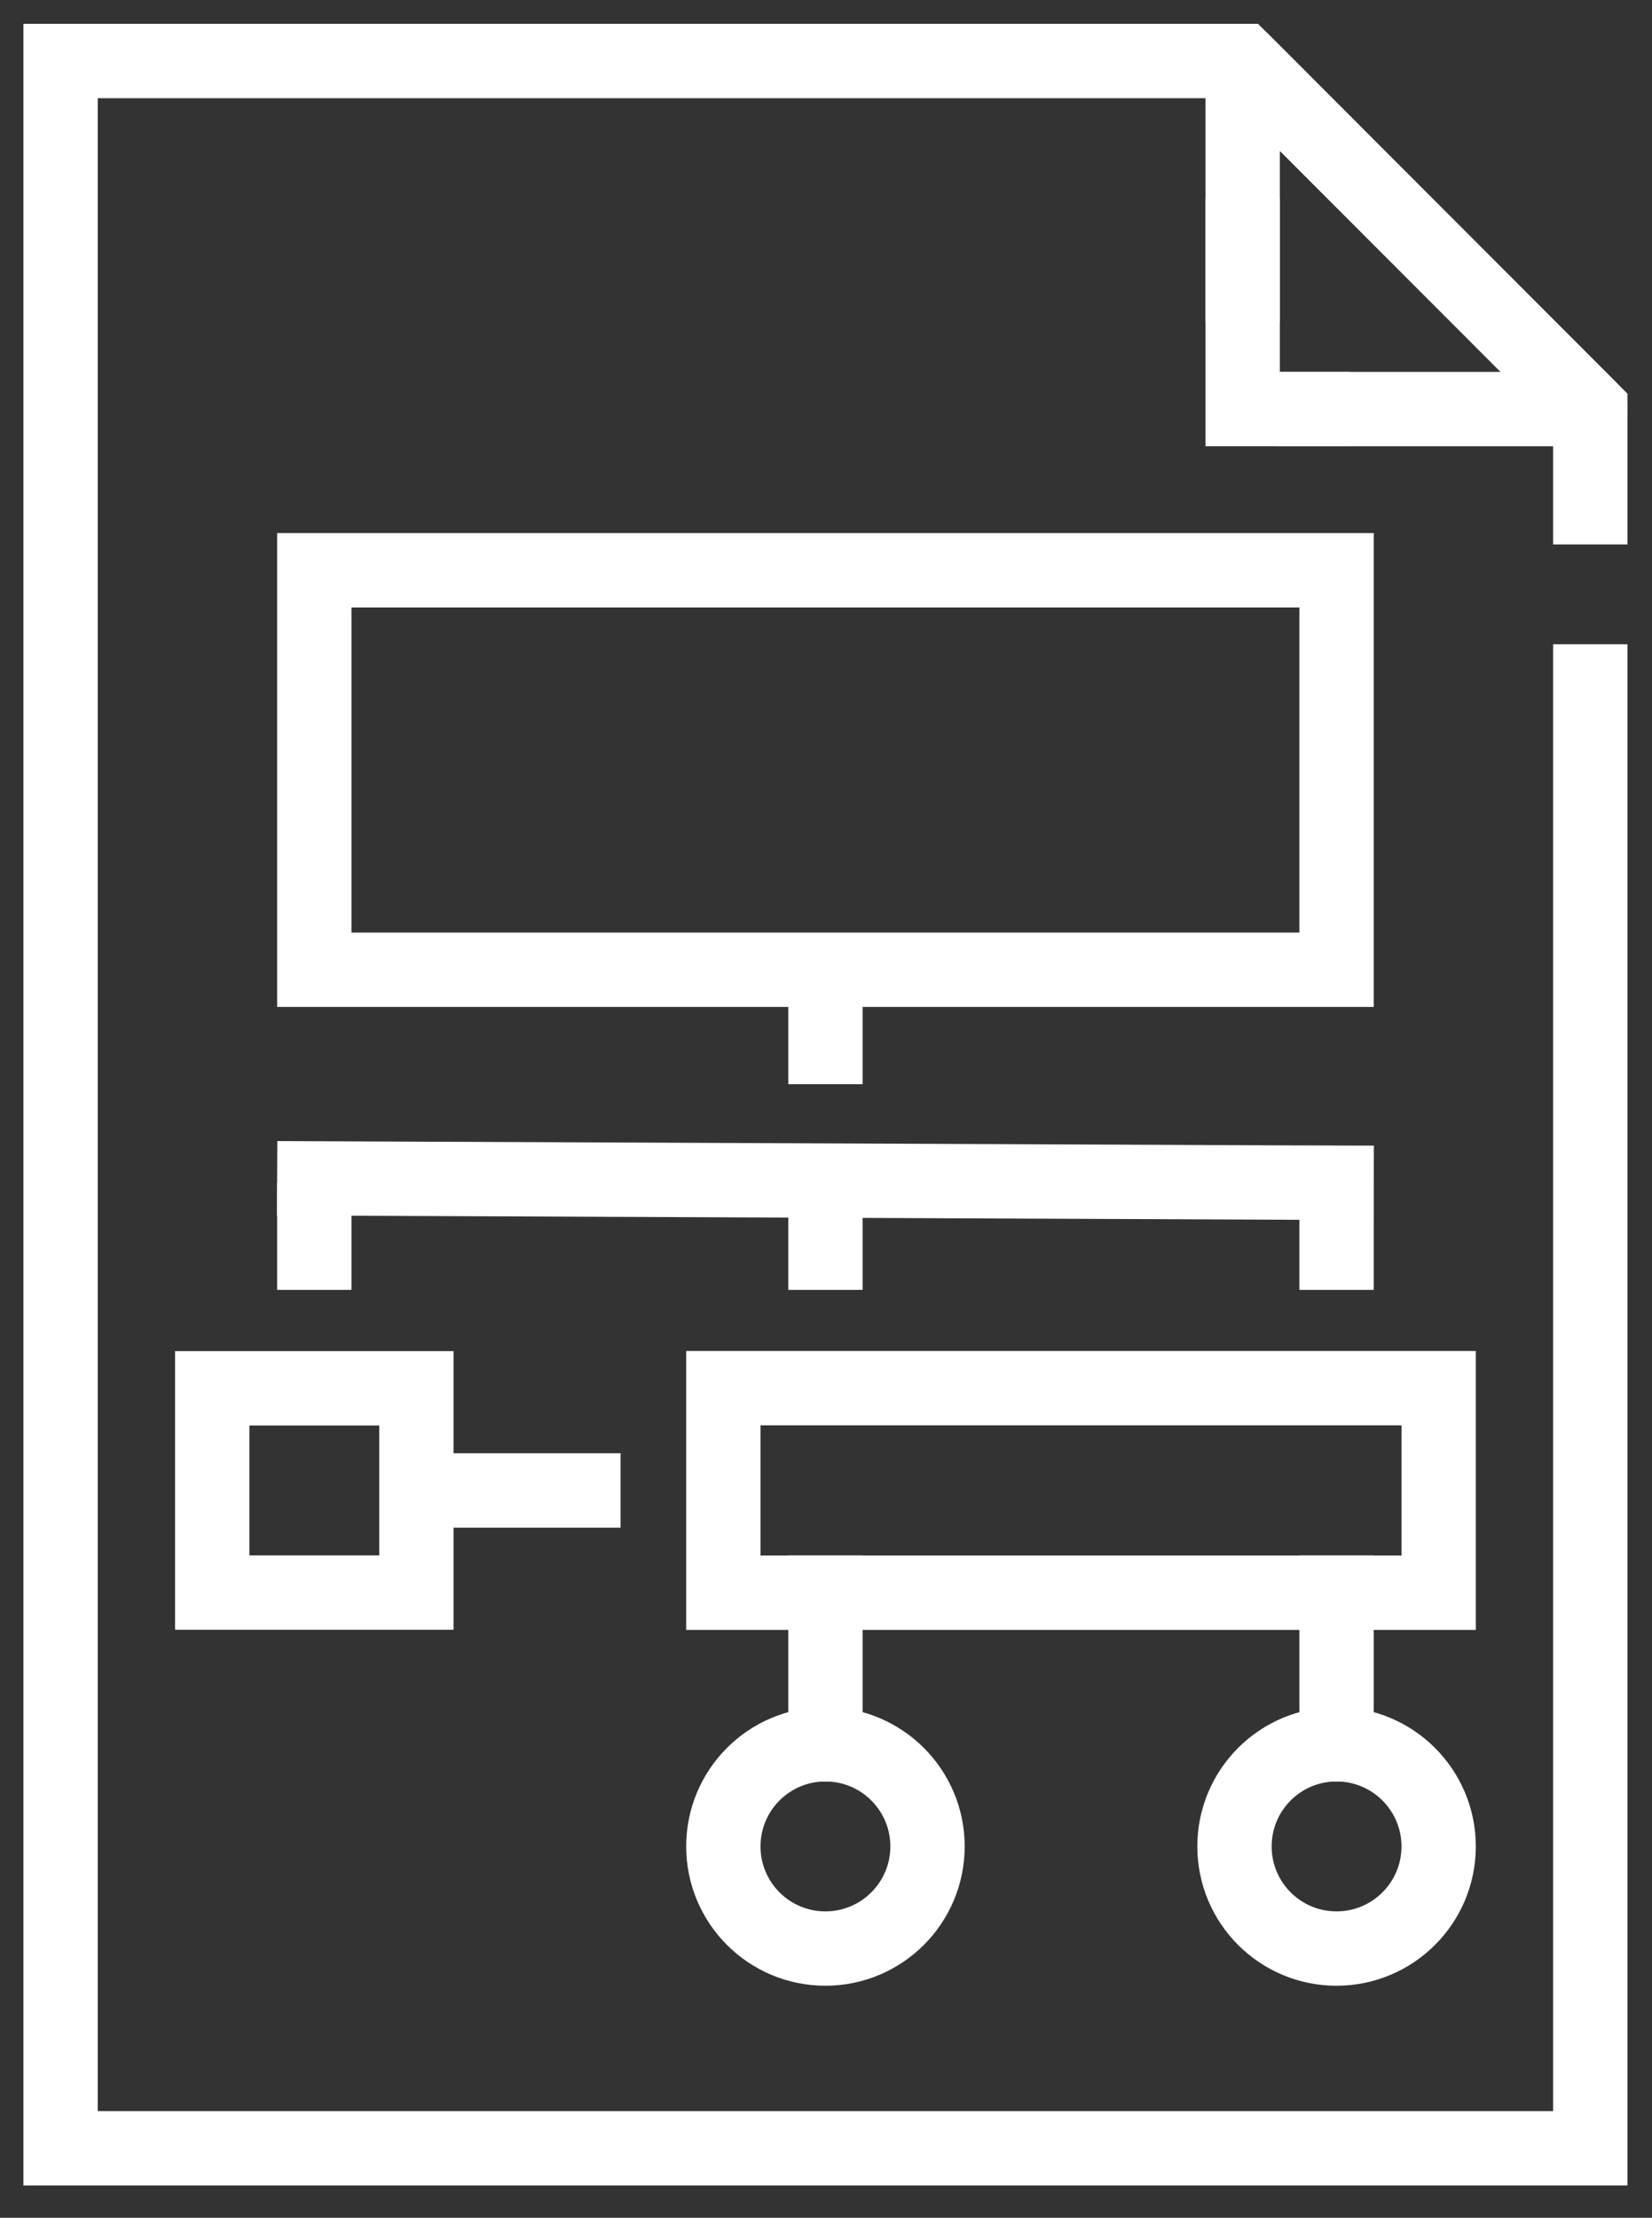
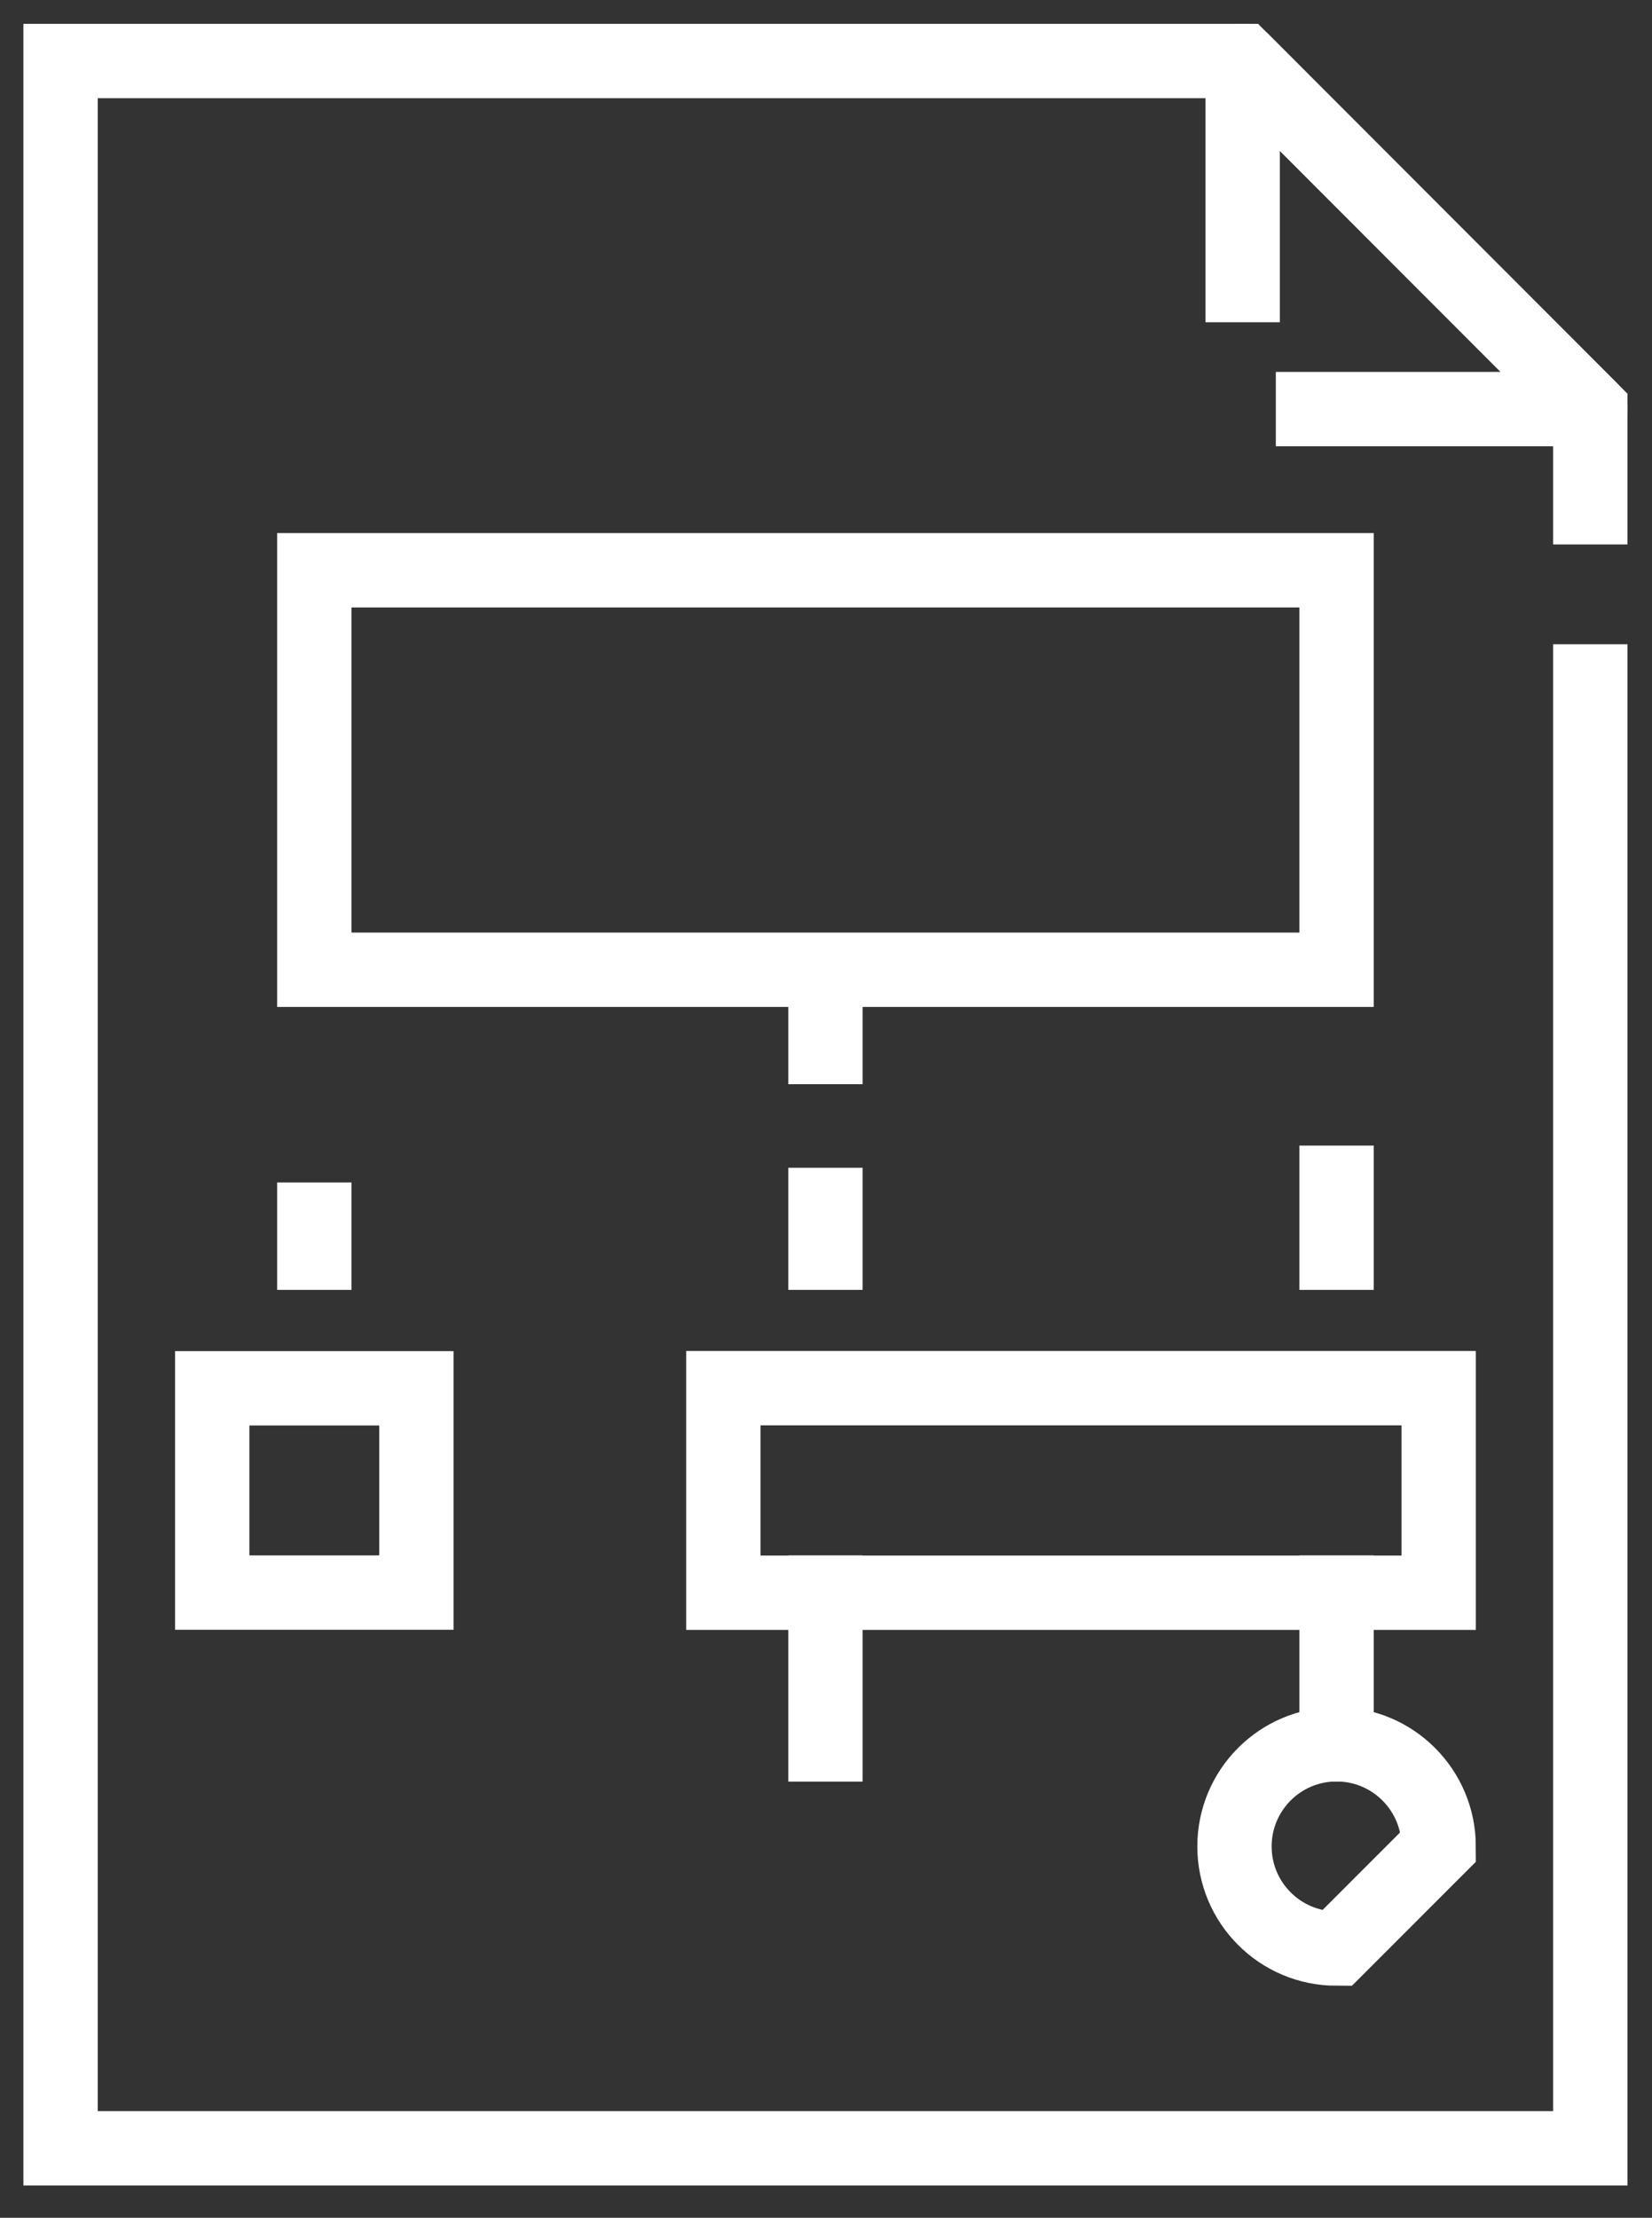
<svg xmlns="http://www.w3.org/2000/svg" viewBox="0 0 117 157" width="117" height="157">
  <rect x="0" y="0" width="117" height="157" fill="#333333" stroke="none" />
  <style>
		tspan { white-space:pre }
		.shp0 { fill: none;stroke: #fff;stroke-linecap:square;stroke-width: 5.264 } 
		.shp1 { fill: none;stroke: #fff;stroke-linecap:square;stroke-linejoin:round;stroke-width: 5.264 } 
	</style>
  <g id="1">
    <path id="&lt;Path&gt;" class="shp0" d="M112.63 48.24L112.63 152.08L4.29 152.08L4.29 4.32L88.01 4.32L112.63 28.96L112.63 35.91" />
    <path id="&lt;Path&gt;" class="shp1" d="M88.01 20.18L88.01 4.32L112.63 28.96L92.99 28.96" />
-     <path id="&lt;Path&gt;" class="shp0" d="M88.01 16.64L88.01 28.96L92.99 28.96" />
    <path id="&lt;Path&gt;" class="shp0" d="M94.66 68.65L22.26 68.65L22.26 40.37L94.66 40.37L94.66 68.65Z" />
-     <path id="&lt;Path&gt;" class="shp0" d="M22.26 83.42L94.66 83.73" />
    <path id="&lt;Path&gt;" class="shp0" d="M22.26 88.68L22.26 86.34" />
    <path id="&lt;Path&gt;" class="shp0" d="M94.66 88.68L94.66 83.73" />
    <path id="&lt;Path&gt;" class="shp0" d="M58.46 88.68L58.46 85.3" />
    <path id="&lt;Path&gt;" class="shp0" d="M58.46 74.12L58.46 70.65" />
    <path id="&lt;Path&gt;" class="shp0" d="M58.46 123.49L58.46 112.74" />
    <path id="&lt;Path&gt;" class="shp0" d="M94.66 123.49L94.66 112.74" />
    <path id="&lt;Path&gt;" class="shp0" d="M29.49 112.74L15.03 112.74L15.03 98.28L29.49 98.28L29.49 112.74Z" />
-     <path id="&lt;Path&gt;" class="shp0" d="M58.46 137.94C54.46 137.94 51.23 134.7 51.23 130.71L51.23 130.71C51.23 126.72 54.46 123.48 58.46 123.48C62.45 123.48 65.69 126.72 65.69 130.71L65.69 130.71C65.69 134.7 62.45 137.94 58.46 137.94Z" />
-     <path id="&lt;Path&gt;" class="shp0" d="M94.66 137.94L94.66 137.94C90.66 137.94 87.43 134.7 87.43 130.71L87.43 130.71C87.43 126.72 90.66 123.48 94.66 123.48L94.66 123.48C98.65 123.48 101.89 126.72 101.89 130.71L101.89 130.71C101.89 134.7 98.65 137.94 94.66 137.94Z" />
+     <path id="&lt;Path&gt;" class="shp0" d="M94.66 137.94L94.66 137.94C90.66 137.94 87.43 134.7 87.43 130.71L87.43 130.71C87.43 126.72 90.66 123.48 94.66 123.48L94.66 123.48C98.65 123.48 101.89 126.72 101.89 130.71L101.89 130.71Z" />
    <path id="&lt;Path&gt;" class="shp0" d="M101.89 112.75L51.23 112.75L51.23 98.27L101.89 98.27L101.89 112.75Z" />
-     <path id="&lt;Path&gt;" class="shp0" d="M29.82 105.51L41.32 105.51" />
  </g>
</svg>